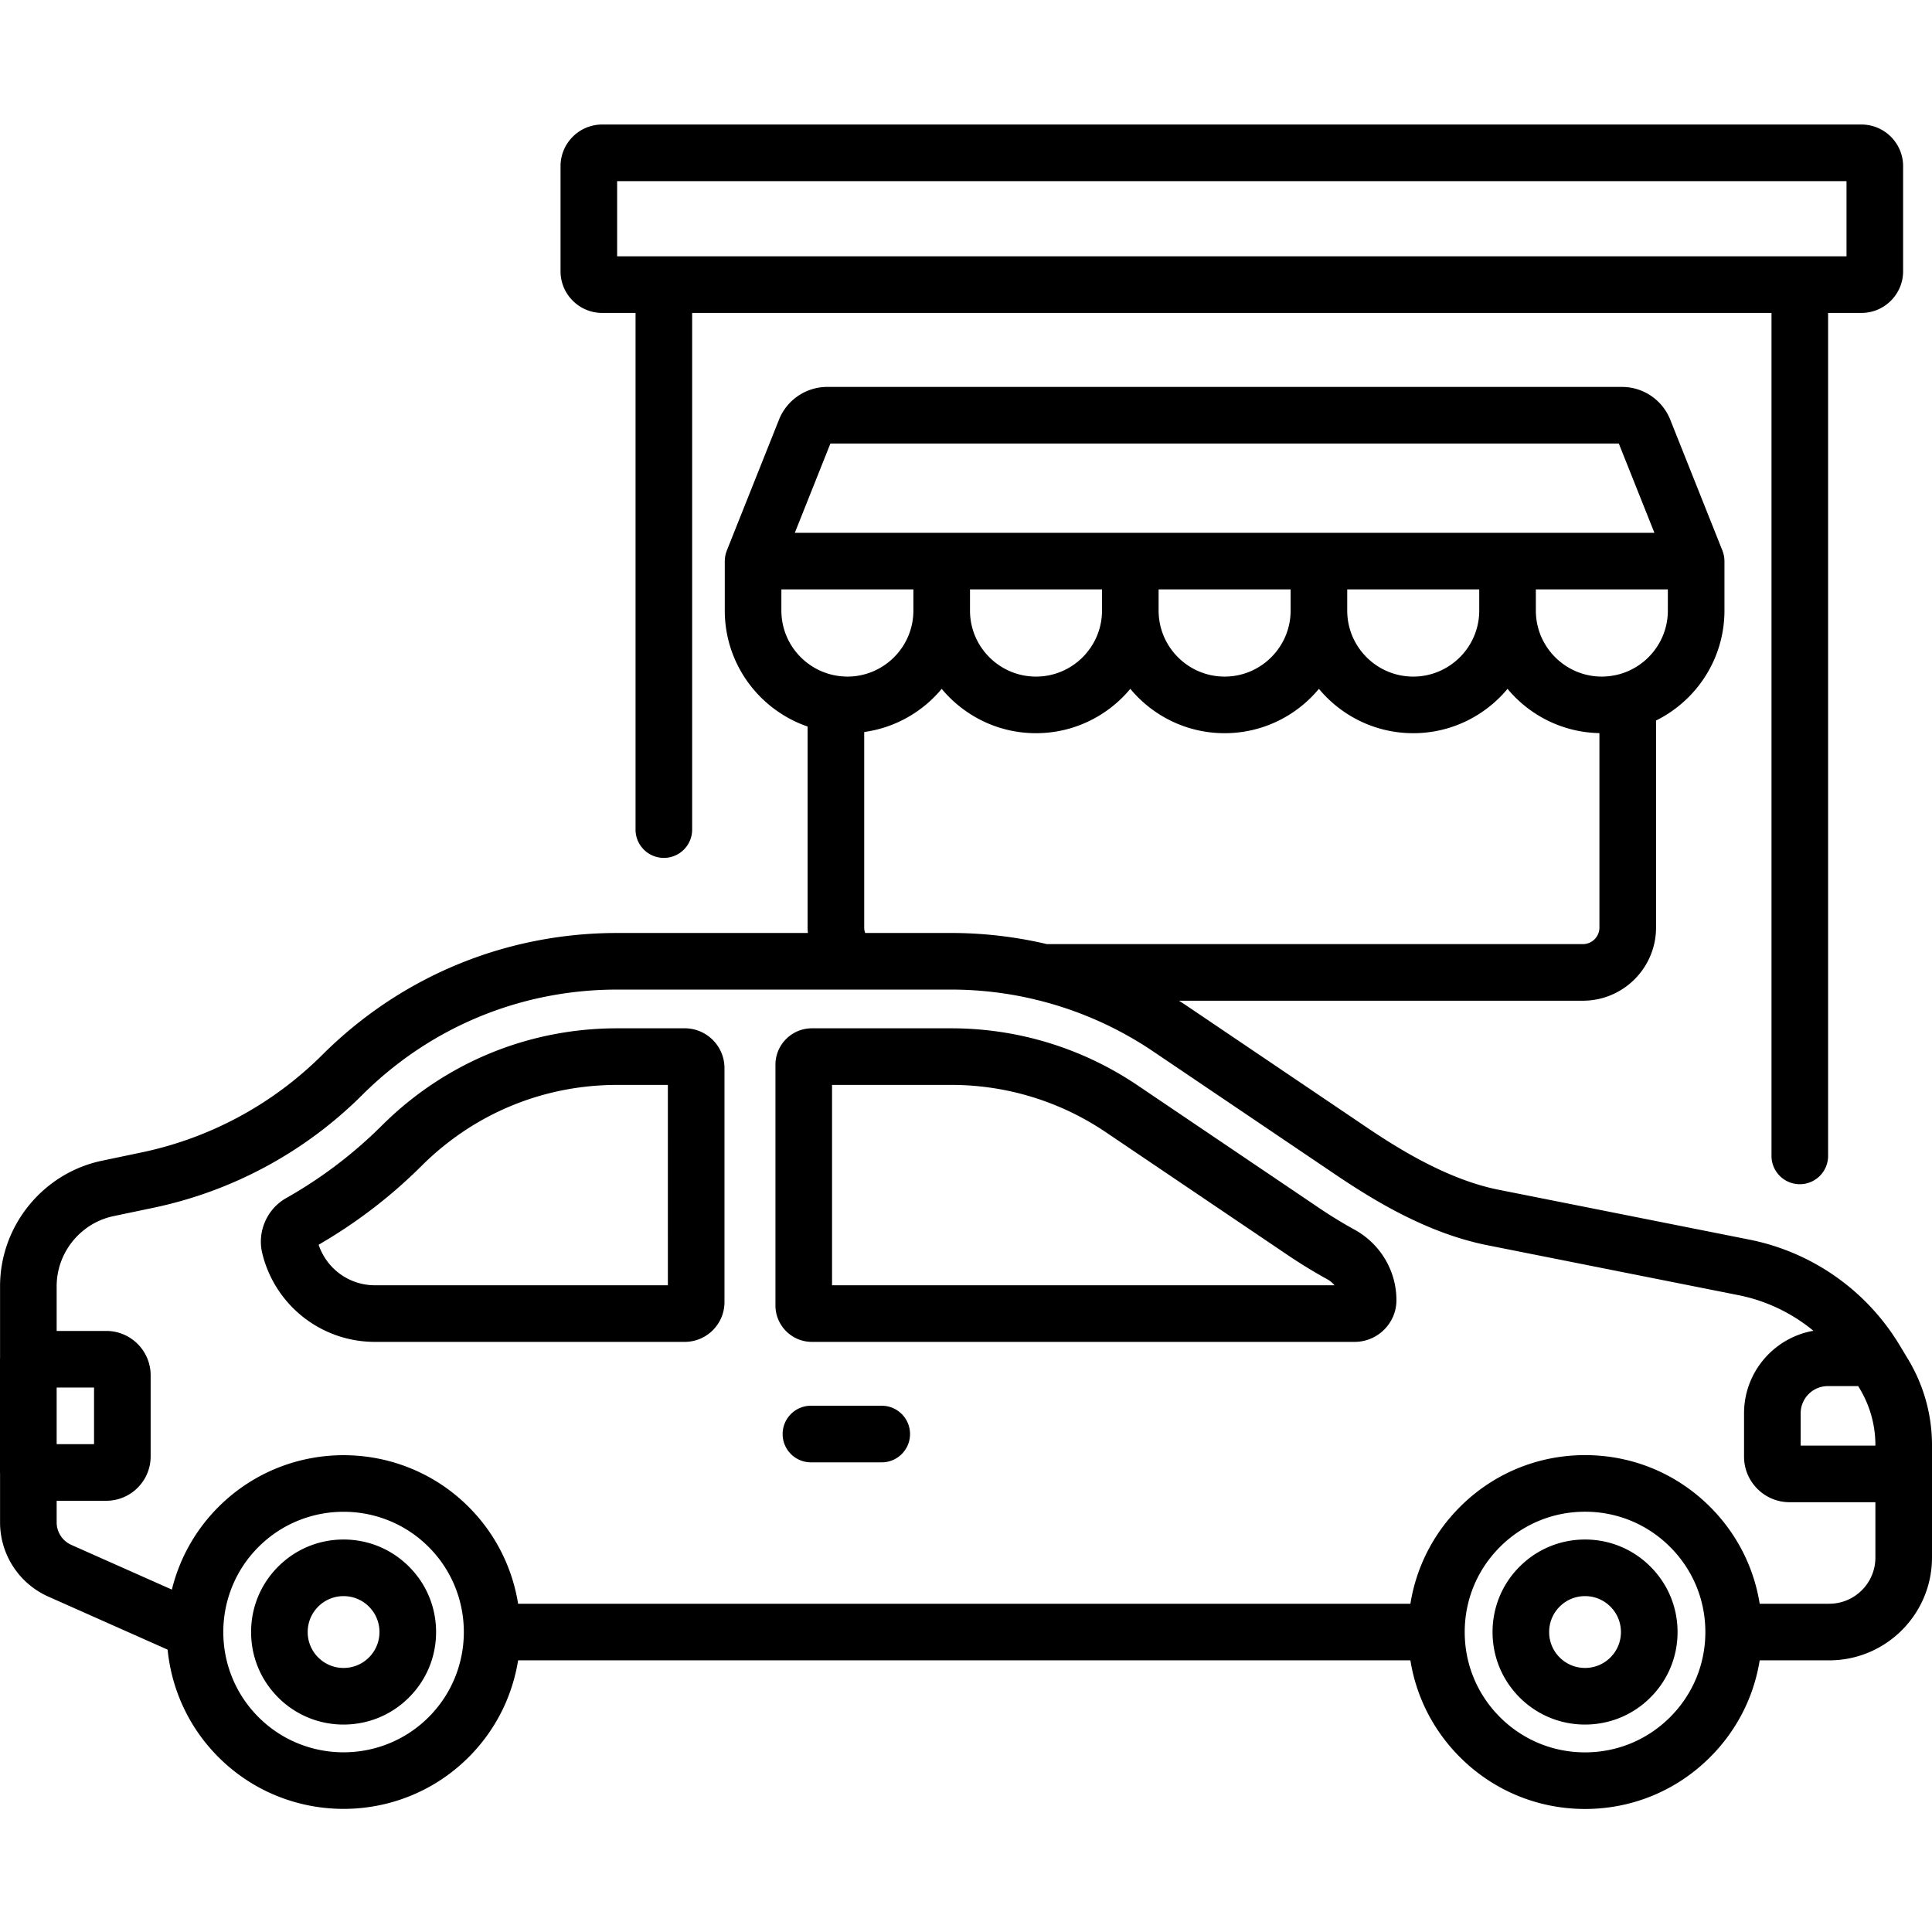
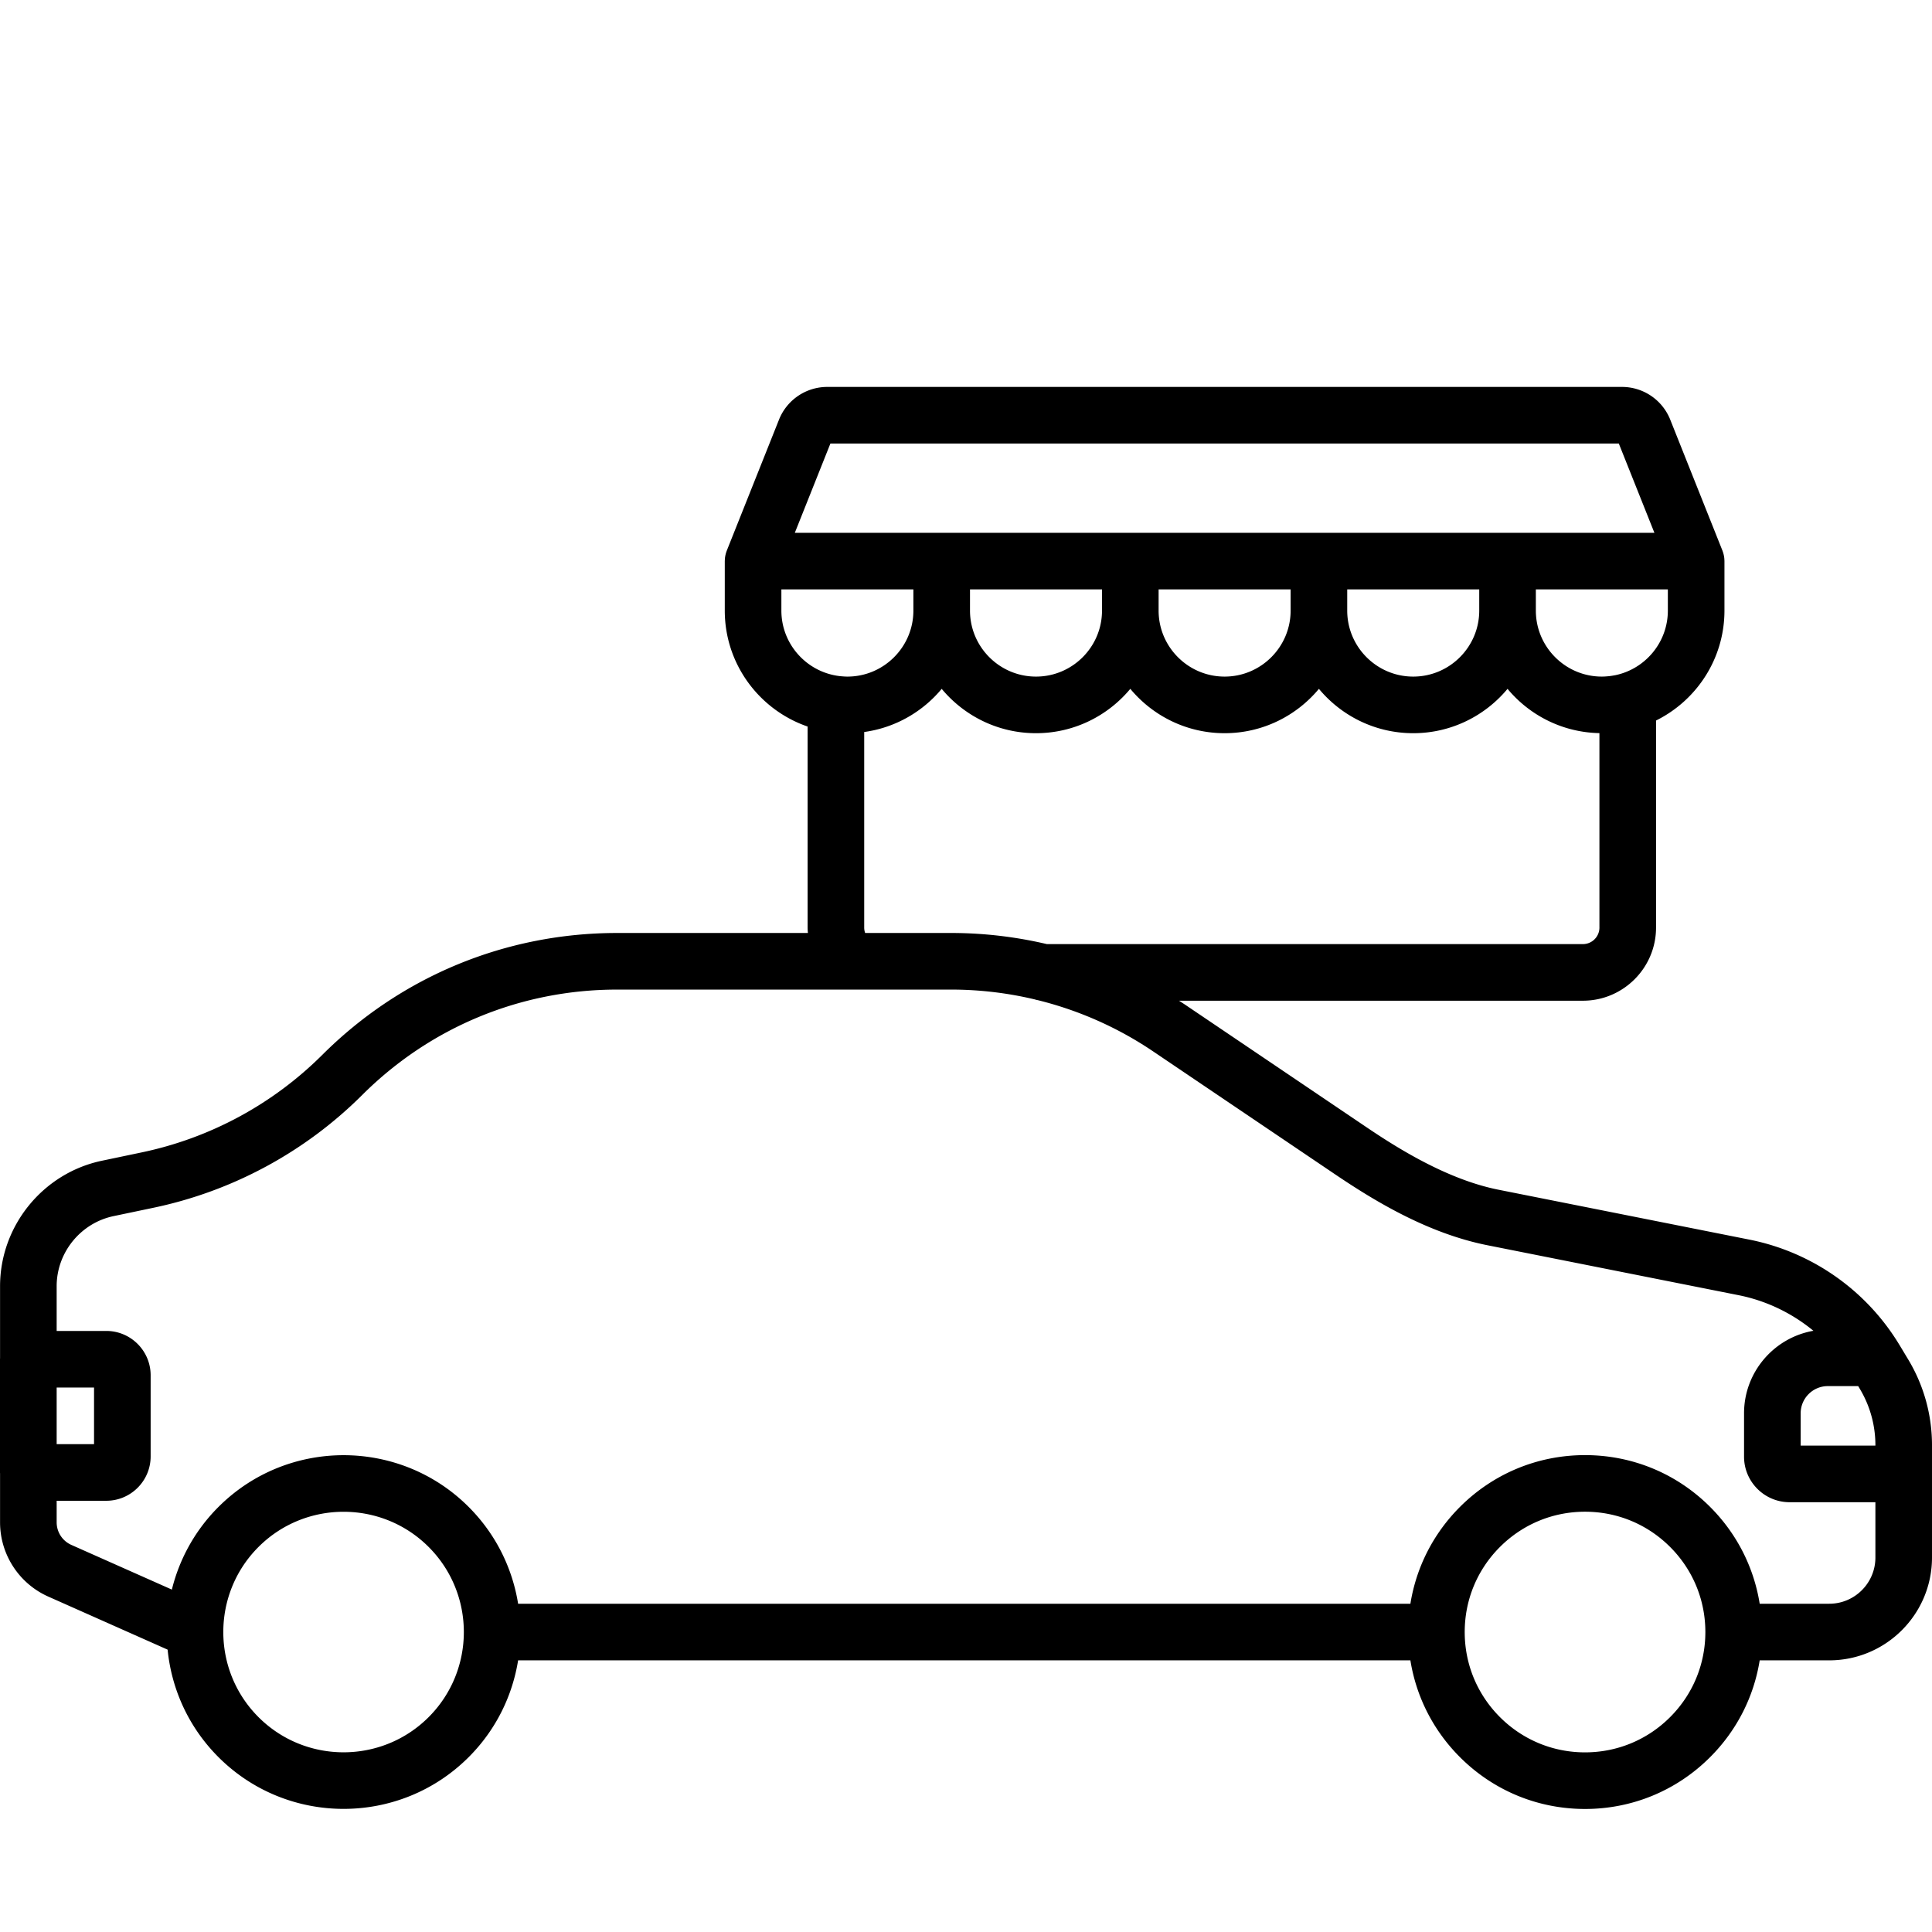
<svg xmlns="http://www.w3.org/2000/svg" viewBox="0 -33 512 512">
-   <path d="M233.668 339.535h-18.762c-4.14 0-7.5 3.36-7.5 7.5s3.36 7.5 7.5 7.5h18.762c4.14 0 7.5-3.36 7.5-7.5s-3.36-7.5-7.5-7.5zm-52.215-100.023H163.57c-23.543 0-45.691 9.152-62.37 25.765a118.058 118.058 0 01-25.325 19.207c-5.148 2.907-7.766 8.938-6.367 14.668a30.691 30.691 0 0029.883 23.461h82.062c5.813 0 10.54-4.726 10.54-10.539v-62.023c0-5.813-4.727-10.54-10.54-10.54zm-4.46 68.101H99.39a15.721 15.721 0 01-14.946-10.75 133.05 133.05 0 0027.34-20.957c13.848-13.797 32.238-21.394 51.785-21.394h13.422zm181.952-14.753a118.668 118.668 0 01-9.23-5.641l-48.203-32.563c-14.664-9.906-31.77-15.144-49.469-15.144h-36.879c-5.328 0-9.664 4.336-9.664 9.664v63.773c0 5.328 4.336 9.664 9.664 9.664h143.824c6.075 0 11.043-4.918 11.078-10.965.04-7.796-4.222-14.996-11.12-18.789zM220.5 307.612v-53.101h31.543a73.098 73.098 0 0141.07 12.574l48.203 32.562c3.36 2.27 6.86 4.407 10.399 6.356a6.596 6.596 0 011.937 1.61zM91.05 374.988c-6.546 0-12.702 2.551-17.335 7.184-4.625 4.625-7.172 10.781-7.172 17.336 0 6.55 2.547 12.71 7.172 17.336a24.362 24.362 0 0017.336 7.18c6.55 0 12.707-2.551 17.336-7.18 4.629-4.63 7.18-10.785 7.18-17.336 0-6.547-2.547-12.707-7.18-17.336-4.63-4.633-10.785-7.184-17.336-7.184zm6.727 31.25c-1.793 1.797-4.183 2.785-6.726 2.785s-4.934-.988-6.73-2.789a9.45 9.45 0 01-2.778-6.726c0-2.547.988-4.938 2.777-6.73a9.472 9.472 0 016.73-2.79c2.544 0 4.934.992 6.731 2.79s2.785 4.187 2.785 6.73-.988 4.93-2.789 6.73zm322.273-31.25c-6.546 0-12.702 2.551-17.335 7.184-4.625 4.625-7.172 10.781-7.172 17.336 0 6.55 2.547 12.71 7.172 17.336a24.362 24.362 0 0017.336 7.18c6.55 0 12.707-2.551 17.336-7.18 4.633-4.63 7.183-10.785 7.183-17.336 0-6.547-2.55-12.707-7.183-17.336-4.63-4.633-10.785-7.184-17.336-7.184zm6.731 31.25c-1.797 1.797-4.187 2.785-6.73 2.785s-4.934-.988-6.73-2.789a9.434 9.434 0 01-2.778-6.726 9.45 9.45 0 012.777-6.73c1.797-1.798 4.188-2.79 6.73-2.79s4.934.992 6.731 2.79 2.785 4.187 2.785 6.73-.988 4.93-2.785 6.73zm0 0" />
  <path d="M505.684 327.254l-2.301-3.824-.008-.008a60.179 60.179 0 00-39.727-27.902l-66.511-13.227c-13.309-2.645-26.301-10.688-34.914-16.508l-48.2-32.562c-.523-.352-1.054-.684-1.578-1.024h107.04c10.687 0 19.382-8.695 19.382-19.383v-54.87c10.73-5.31 18.13-16.372 18.13-29.133v-13.168c0-.075-.013-.149-.013-.223a6.696 6.696 0 00-.047-.633c-.007-.086-.027-.172-.039-.258a6.384 6.384 0 00-.12-.605 7.338 7.338 0 00-.277-.898c-.013-.036-.02-.075-.036-.11l-.047-.121-.012-.027-13.758-34.512a13.769 13.769 0 00-12.855-8.719H219.281a13.768 13.768 0 00-12.855 8.719l-13.758 34.512a.19.19 0 00-.012.027l-.05.125c-.012.035-.02.07-.036.11a7.338 7.338 0 00-.218.663l-.059.23c-.047.2-.09.403-.121.606-.012.086-.027.172-.04.258a6.982 6.982 0 00-.042.633c-.004.074-.012.148-.012.223 0 .015-.004.035-.004.05v13.118c0 14.226 9.196 26.34 21.95 30.726v53.277c0 .48.042.957.078 1.434h-50.536c-29.496 0-57.246 11.465-78.14 32.285a95.513 95.513 0 01-47.938 25.875l-10.46 2.192C11.374 277.879.015 291.867.015 307.859v19.067c-.004.097-.016.191-.016.289v30.004c0 .097.012.195.016.293v12.926c0 8.503 5.02 16.226 12.793 19.68l31.613 14.054c1.031 10.406 5.52 20.531 13.476 28.488 9.141 9.14 21.149 13.711 33.157 13.711 12.004 0 24.011-4.57 33.152-13.71 7.23-7.231 11.59-16.255 13.098-25.653H373.77c1.546 9.672 6.07 18.59 13.128 25.652 8.856 8.856 20.63 13.735 33.157 13.735 12.52 0 24.297-4.88 33.148-13.735 7.063-7.062 11.586-15.98 13.133-25.652h18.43c15.015 0 27.234-12.219 27.234-27.238v-29.797a44.014 44.014 0 00-6.316-22.72zm-81.817-114.438a4.389 4.389 0 01-4.383 4.383H277.441a110.779 110.779 0 00-25.398-2.949h-22.77a4.23 4.23 0 01-.25-1.434v-51.828c8.22-1.133 15.47-5.343 20.536-11.437 5.964 7.176 14.953 11.754 24.992 11.754 10.039 0 19.027-4.578 24.992-11.754 5.965 7.176 14.953 11.754 24.992 11.754 10.04 0 19.028-4.578 24.992-11.754 5.965 7.176 14.953 11.754 24.993 11.754 10.039 0 19.027-4.578 24.992-11.754 5.836 7.02 14.574 11.547 24.351 11.734v51.531zM257.06 128.812v-5.617h34.984v5.617c0 9.645-7.848 17.493-17.492 17.493s-17.492-7.848-17.492-17.493zm49.984 0v-5.617h34.984v5.617c0 9.645-7.847 17.493-17.492 17.493-9.644 0-17.492-7.848-17.492-17.493zm49.984 0v-5.617h34.985v5.617c0 9.645-7.848 17.493-17.492 17.493s-17.493-7.848-17.493-17.493zm84.97-5.617v5.617c0 8.407-5.966 15.446-13.888 17.114-.125.027-.254.043-.382.066-.391.074-.782.137-1.18.184-.16.015-.32.035-.48.047-.512.047-1.032.082-1.56.082-9.648 0-17.491-7.848-17.491-17.493v-5.617zM220.066 84.54h208.937l9.43 23.656H210.637zm-12.993 44.273v-5.617h34.985v5.617c0 9.645-7.844 17.493-17.493 17.493-.5 0-.992-.035-1.484-.078-.172-.012-.34-.028-.52-.047-8.703-1-15.488-8.403-15.488-17.368zM15.016 334.715h9.906v15.004h-9.906zm98.582 87.34c-12.434 12.433-32.66 12.433-45.094 0-12.434-12.434-12.434-32.664 0-45.094 6.215-6.219 14.383-9.324 22.547-9.324 8.168 0 16.332 3.105 22.547 9.324 12.433 12.434 12.433 32.66 0 45.094zm329 0c-6.02 6.02-14.028 9.34-22.547 9.34-8.516 0-16.524-3.32-22.547-9.34-6.024-6.024-9.34-14.032-9.34-22.547 0-8.52 3.316-16.528 9.34-22.547 6.023-6.024 14.031-9.34 22.547-9.34 8.52 0 16.523 3.316 22.547 9.34 6.023 6.02 9.34 14.027 9.34 22.547 0 8.515-3.317 16.523-9.34 22.547zM497 379.77c0 6.75-5.488 12.238-12.234 12.238h-18.43c-1.547-9.672-6.07-18.594-13.129-25.656-8.855-8.856-20.633-13.73-33.152-13.73-12.528 0-24.301 4.874-33.157 13.73-7.058 7.062-11.582 15.984-13.128 25.656H137.305c-1.512-9.399-5.871-18.426-13.102-25.656-18.277-18.282-48.023-18.278-66.305 0a46.647 46.647 0 00-12.351 21.906L18.898 376.41a6.537 6.537 0 01-3.882-5.973v-5.718h13.156c6.476 0 11.75-5.27 11.75-11.75v-21.504c0-6.48-5.274-11.75-11.75-11.75H15.016v-11.856c0-8.933 6.343-16.746 15.09-18.578l10.46-2.191a110.457 110.457 0 0055.446-29.93c18.062-18 42.054-27.91 67.554-27.91h88.477c7.527 0 14.95.887 22.16 2.598.285.093.582.164.883.218a95.484 95.484 0 0130.539 13.586l48.2 32.563c10.51 7.101 24.597 15.652 40.386 18.793l66.512 13.226c7.359 1.461 14.164 4.75 19.851 9.438-10.426 1.816-18.383 10.926-18.383 21.867v11.496c0 6.653 5.414 12.067 12.07 12.067H497zm0-29.668h-19.805v-8.563c0-3.973 3.23-7.207 7.203-7.207h8.04l.398.664A28.993 28.993 0 01497 349.973zm0 0" />
-   <path d="M159.586 49.93h8.84v136.922a7.5 7.5 0 1015 0V49.93h286.039v223.398a7.5 7.5 0 1015 0V49.93h8.84c6.086 0 11.039-4.953 11.039-11.04V11.04c0-6.087-4.953-11.04-11.04-11.04H159.587c-6.086 0-11.04 4.953-11.04 11.04v27.85c0 6.087 4.954 11.04 11.04 11.04zm3.96-34.93h325.798v19.93H163.547zm0 0" />
</svg>